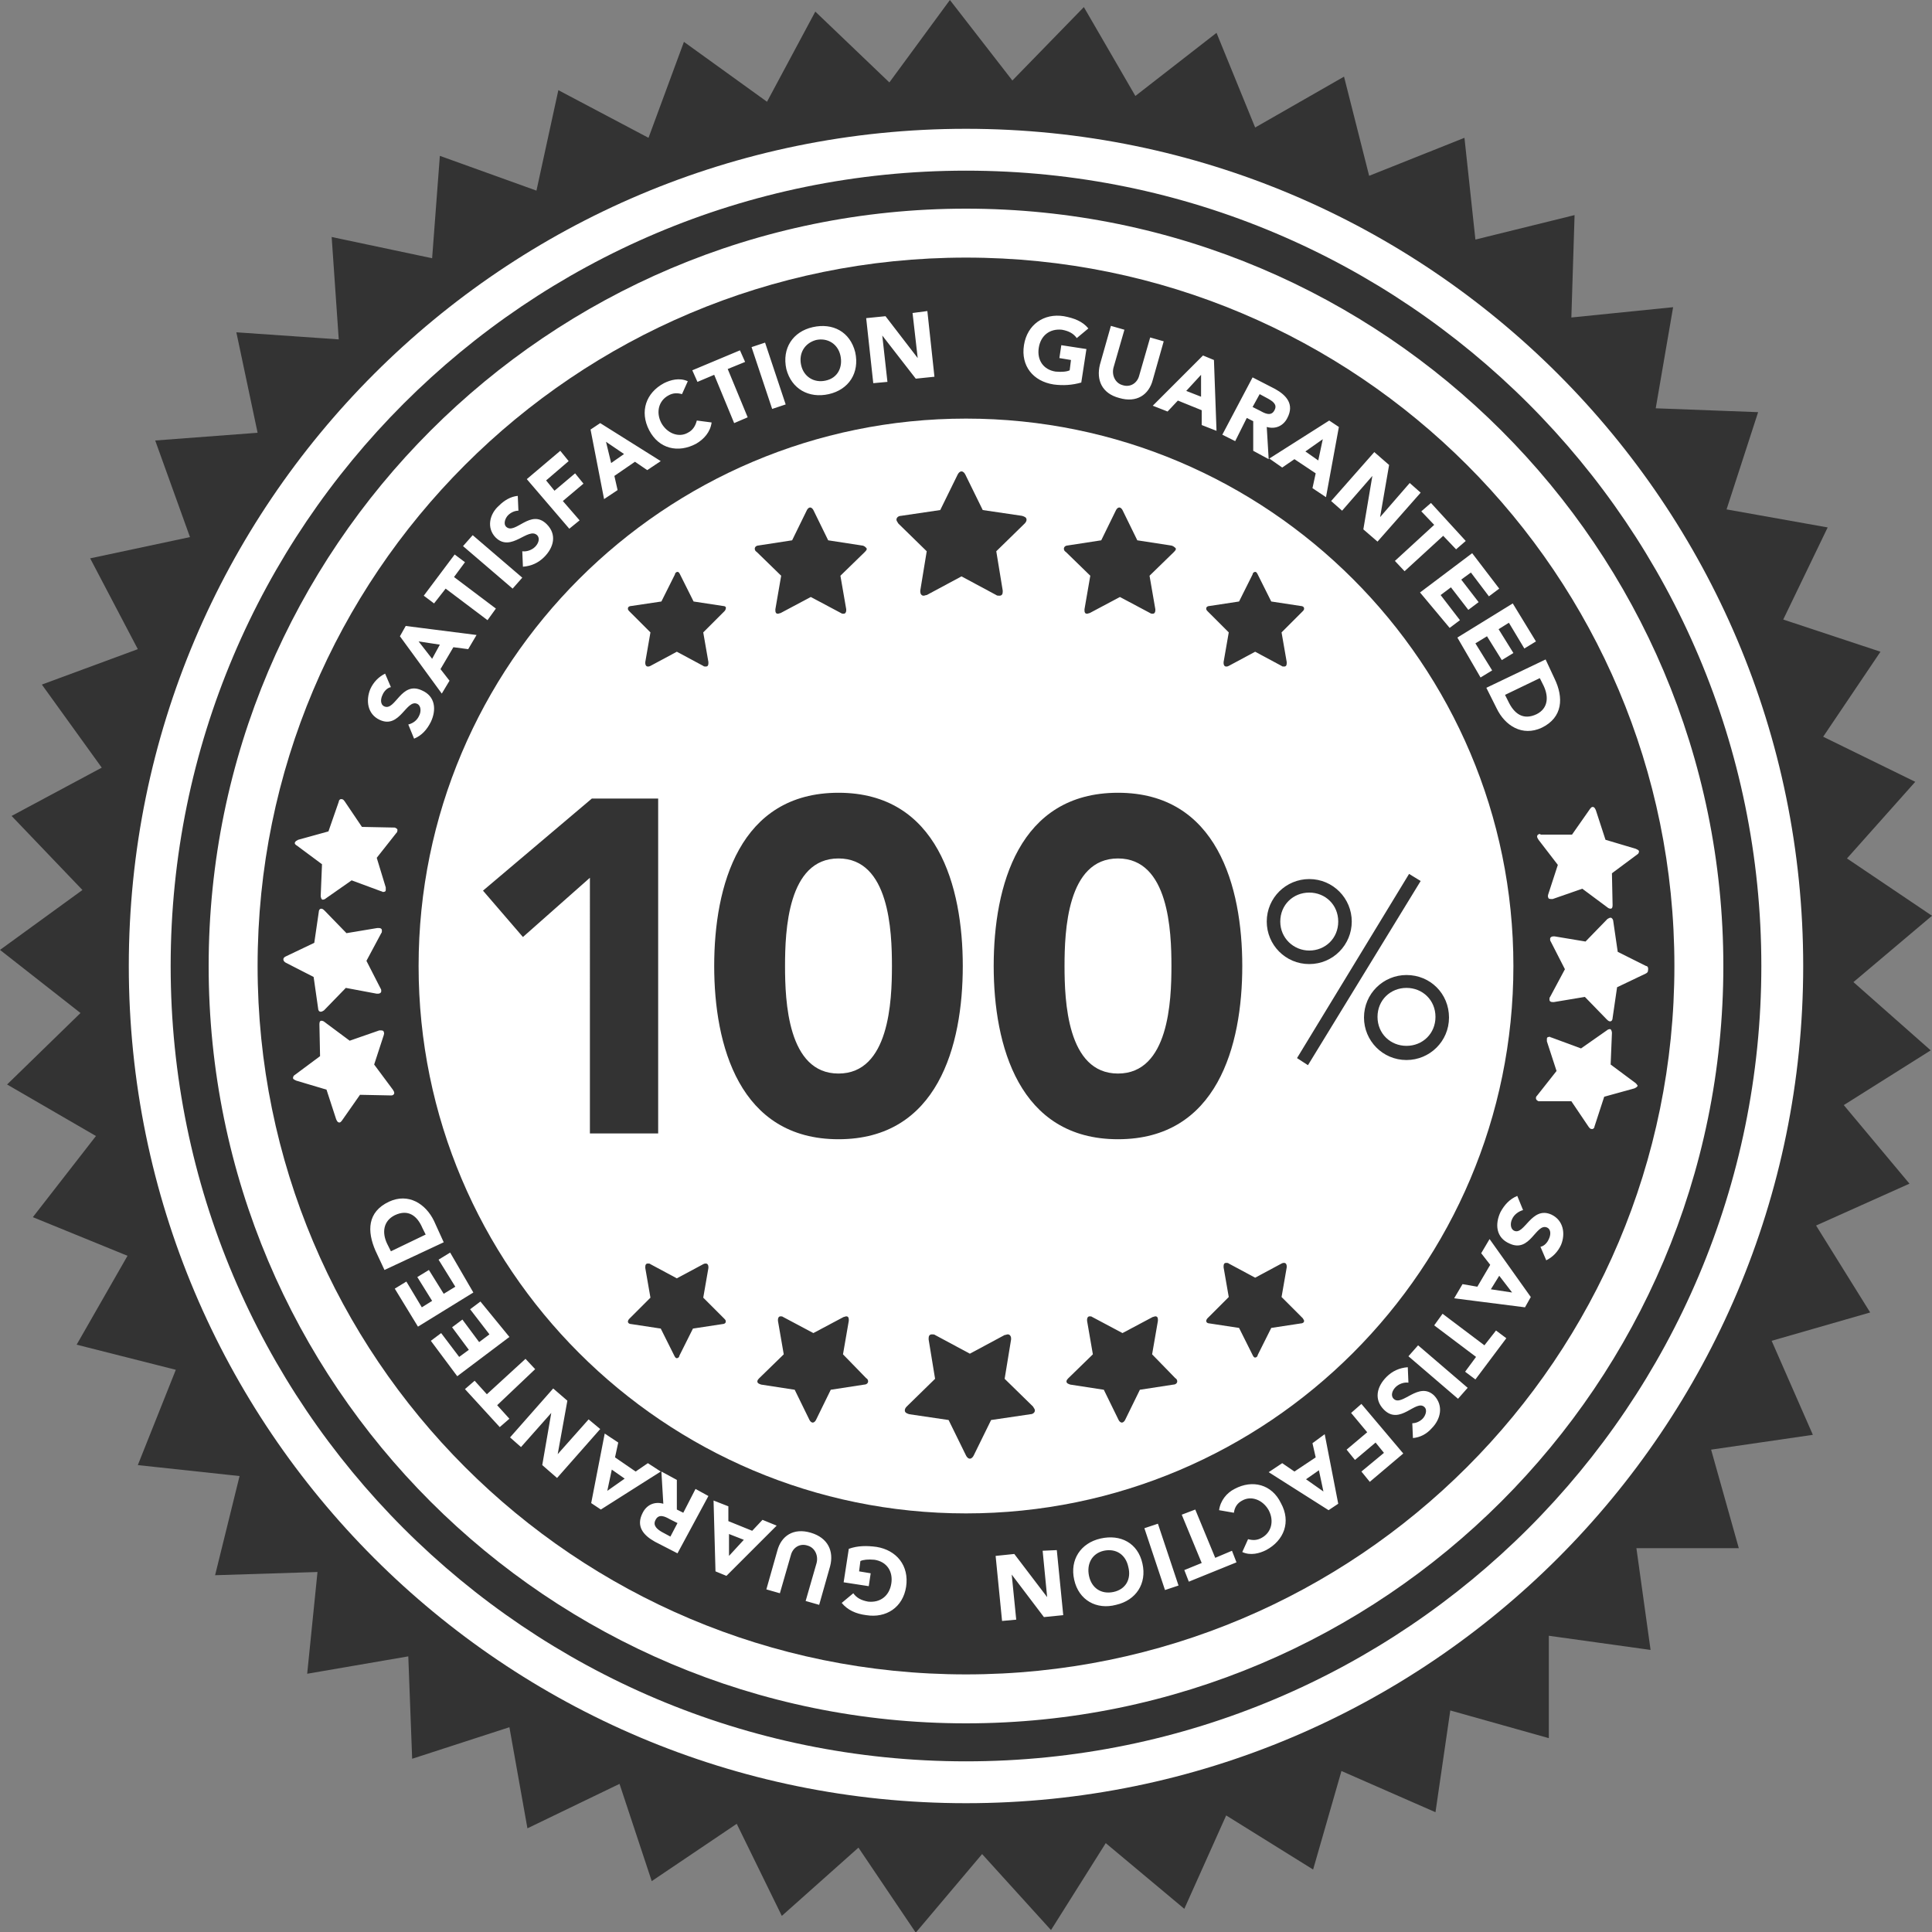
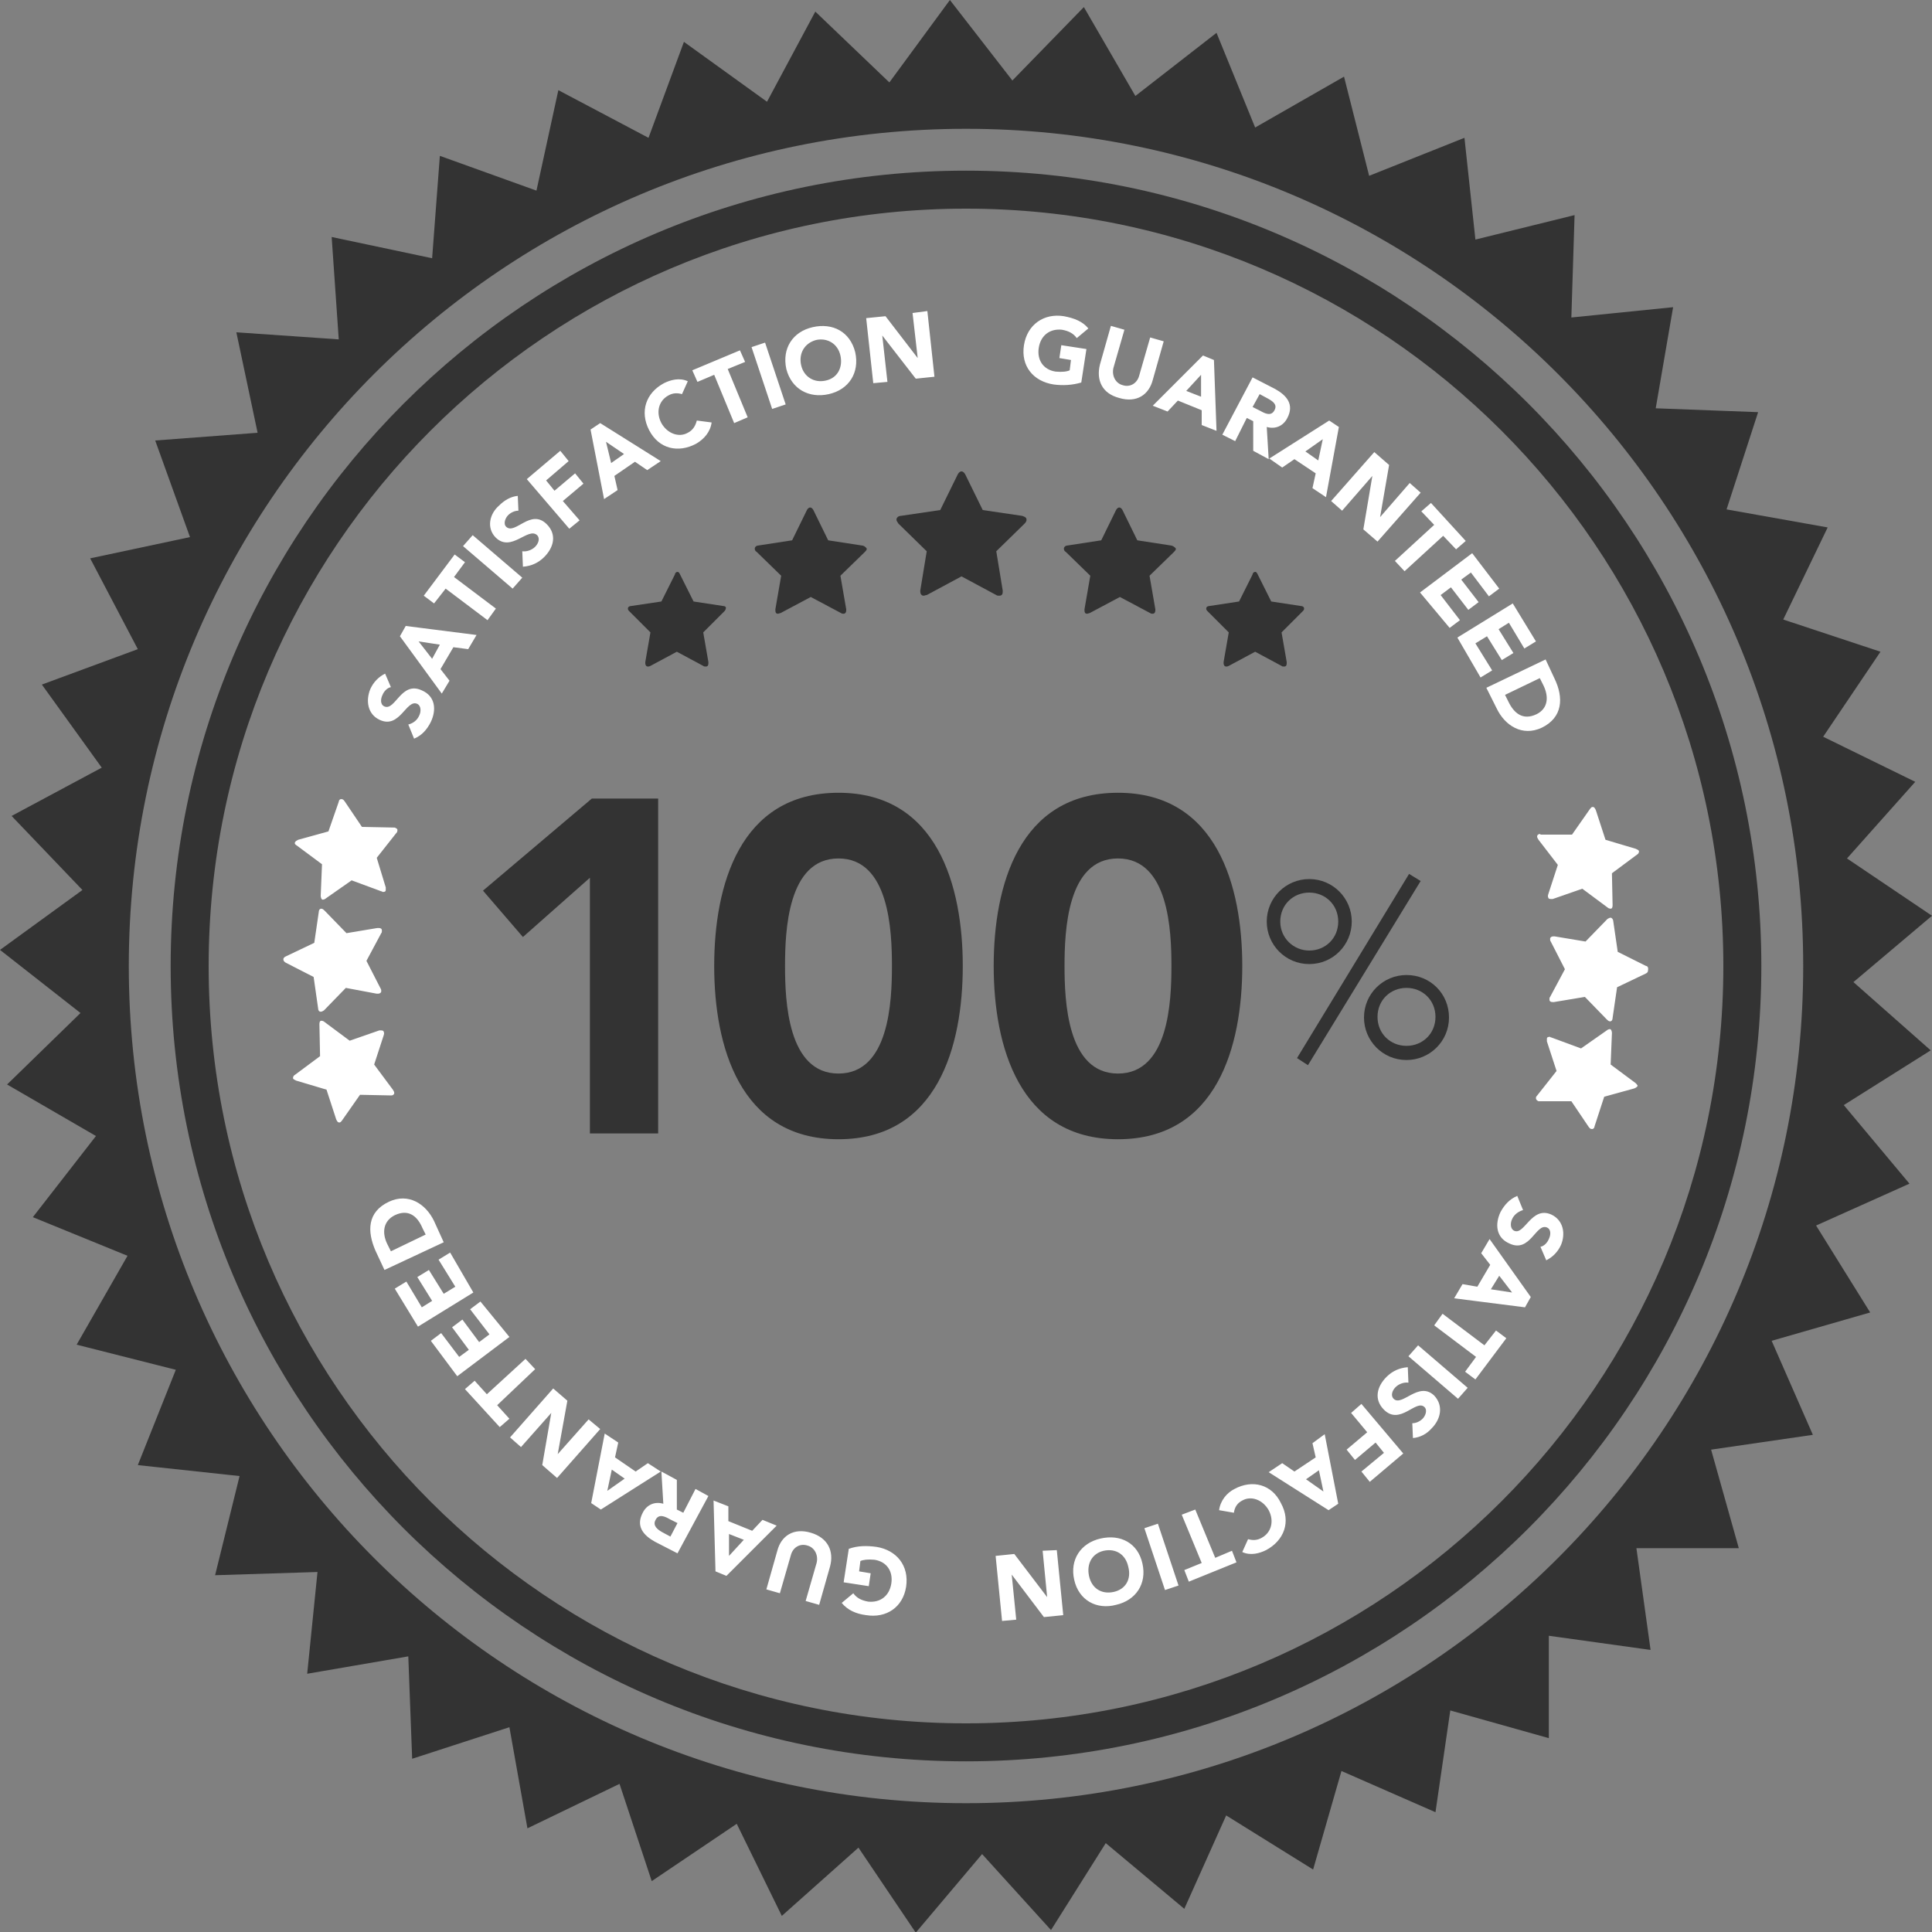
<svg xmlns="http://www.w3.org/2000/svg" version="1.1" id="Layer_1" x="0px" y="0px" viewBox="0 0 300 300">
  <rect x="0" y="0" width="300" height="300" fill="#808080" stroke="none" />
  <style type="text/css">.st0{fill:#FFFFFF;stroke:#000000;stroke-miterlimit:10;}.st1{fill:#333;}.st2{fill:#FFFFFF;}</style>
-   <circle class="st0" cx="149.5" cy="150" r="132.8" />
  <path class="st1" d="M287.8,152.5l12.2-10.3l-13.2-8.9l10.6-11.9l-14.3-7l8.9-13.2l-15.1-5l6.9-14.3l-15.7-2.8L273,64l-15.9-0.6l2.7-15.7L244,49.3l0.5-15.9l-15.4,3.8l-1.7-15.8l-14.8,5.9l-3.9-15.4l-13.8,7.9l-6-14.7l-12.6,9.8l-8-13.8l-11.1,11.4L147.5,0l-9.4,12.8l-11.5-11l-7.5,14l-12.9-9.3l-5.5,14.9l-14-7.4l-3.4,15.6l-15-5.4l-1.2,15.9l-15.6-3.3l1.1,15.9l-15.9-1.1L40,67.2l-15.9,1.2l5.4,15L14,86.7l7.4,14.1l-14.9,5.5l9.3,12.9l-14,7.5l11,11.5L0,147.5l12.5,9.8L1.1,168.4l13.8,8L5.1,189l14.7,6l-7.9,13.8l15.4,3.9l-5.9,14.8l15.8,1.7l-3.8,15.4l15.9-0.5l-1.6,15.8l15.7-2.7l0.6,15.9l15.1-4.9l2.8,15.7l14.3-6.9l5,15.1l13.2-8.9l7,14.3l11.9-10.6l8.9,13.2l10.3-12.2l10.7,11.8l8.5-13.5l12.2,10.2l6.5-14.5l13.5,8.4l4.4-15.3l14.6,6.4l2.3-15.8l15.3,4.3V254l15.8,2.2l-2.2-15.8H270l-4.3-15.3l15.8-2.3l-6.4-14.6l15.3-4.4l-8.4-13.5l14.5-6.5l-10.2-12.2l13.5-8.5L287.8,152.5zM150,280c-71.8,0-130-58.2-130-130S78.2,20,150,20s130,58.2,130,130S221.8,280,150,280z" />
  <path class="st1" d="M150,26.5C81.8,26.5,26.5,81.8,26.5,150S81.8,273.5,150,273.5S273.5,218.2,273.5,150S218.2,26.5,150,26.5zM150,267.6C85.1,267.6,32.4,215,32.4,150C32.4,85.1,85.1,32.4,150,32.4S267.6,85.1,267.6,150S214.9,267.6,150,267.6z" />
-   <path class="st1" d="M150,40C89.2,40,40,89.2,40,150s49.2,110,110,110s110-49.2,110-110S210.8,40,150,40z M150,235c-46.9,0-85-38.1-85-85s38.1-85,85-85s85,38.1,85,85S196.9,235,150,235z" />
-   <path class="st1" d="M202.3,204.7l-3.3-3.3l0.8-4.6c0-0.1,0-0.1,0-0.2c0-0.2-0.1-0.5-0.4-0.5c-0.1,0-0.2,0-0.4,0.1l-4.1,2.2l-4.1-2.2c-0.1-0.1-0.2-0.1-0.4-0.1c-0.3,0-0.4,0.2-0.4,0.5c0,0.1,0,0.1,0,0.2l0.8,4.6l-3.3,3.3c-0.1,0.1-0.2,0.3-0.2,0.4c0,0.3,0.3,0.4,0.5,0.4l4.6,0.7l2.1,4.2c0.1,0.2,0.2,0.4,0.4,0.4s0.4-0.2,0.4-0.4l2.1-4.2l4.6-0.7c0.2,0,0.5-0.1,0.5-0.4C202.5,205,202.4,204.9,202.3,204.7zM178.9,210.3l0.9-5.2c0-0.1,0-0.1,0-0.2c0-0.3-0.1-0.5-0.4-0.5c-0.1,0-0.3,0.1-0.4,0.1l-4.7,2.5l-4.7-2.5c-0.1-0.1-0.3-0.1-0.4-0.1c-0.3,0-0.4,0.3-0.4,0.5c0,0.1,0,0.1,0,0.2l0.9,5.2l-3.8,3.7c-0.1,0.1-0.3,0.3-0.3,0.5c0,0.3,0.3,0.4,0.6,0.5l5.2,0.8l2.3,4.7c0.1,0.2,0.3,0.4,0.5,0.4s0.4-0.2,0.5-0.4l2.3-4.7l5.2-0.8c0.3,0,0.6-0.2,0.6-0.5c0-0.2-0.1-0.4-0.3-0.5L178.9,210.3zM156,214.1l1-6.1c0-0.1,0-0.2,0-0.2c0-0.3-0.2-0.6-0.5-0.6c-0.2,0-0.3,0.1-0.5,0.1l-5.4,2.9l-5.4-2.9c-0.1-0.1-0.3-0.1-0.5-0.1c-0.4,0-0.5,0.3-0.5,0.6c0,0.1,0,0.2,0,0.2l1,6.1l-4.4,4.3c-0.2,0.2-0.3,0.4-0.3,0.6c0,0.4,0.4,0.5,0.7,0.6l6.1,0.9l2.7,5.5c0.1,0.2,0.3,0.5,0.6,0.5s0.5-0.3,0.6-0.5l2.7-5.5l6.1-0.9c0.3,0,0.7-0.2,0.7-0.6c0-0.2-0.2-0.4-0.3-0.6L156,214.1zM130.9,210.3l0.9-5.2c0-0.1,0-0.1,0-0.2c0-0.3-0.1-0.5-0.4-0.5c-0.1,0-0.3,0.1-0.4,0.1l-4.7,2.5l-4.7-2.5c-0.1-0.1-0.3-0.1-0.4-0.1c-0.3,0-0.4,0.3-0.4,0.5c0,0.1,0,0.1,0,0.2l0.9,5.2l-3.8,3.7c-0.1,0.1-0.3,0.3-0.3,0.5c0,0.3,0.3,0.4,0.6,0.5l5.2,0.8l2.3,4.7c0.1,0.2,0.3,0.4,0.5,0.4s0.4-0.2,0.5-0.4l2.3-4.7l5.2-0.8c0.3,0,0.6-0.2,0.6-0.5c0-0.2-0.1-0.4-0.3-0.5L130.9,210.3zM109.2,201.5l0.8-4.6c0-0.1,0-0.1,0-0.2c0-0.2-0.1-0.5-0.4-0.5c-0.1,0-0.2,0-0.4,0.1l-4.1,2.2l-4.1-2.2c-0.1-0.1-0.2-0.1-0.4-0.1c-0.3,0-0.4,0.2-0.4,0.5c0,0.1,0,0.1,0,0.2l0.8,4.6l-3.3,3.3c-0.1,0.1-0.2,0.3-0.2,0.4c0,0.3,0.3,0.4,0.5,0.4l4.6,0.7l2.1,4.2c0.1,0.2,0.2,0.4,0.4,0.4c0.2,0,0.4-0.2,0.4-0.4l2.1-4.2l4.6-0.7c0.2,0,0.5-0.1,0.5-0.4c0-0.2-0.1-0.3-0.2-0.4L109.2,201.5z" />
  <path class="st1" d="M112.3,94.1l-4.6-0.7l-2.1-4.2c-0.1-0.2-0.2-0.4-0.4-0.4c-0.2,0-0.4,0.2-0.4,0.4l-2.1,4.2L98,94.1c-0.2,0-0.5,0.1-0.5,0.4c0,0.2,0.1,0.3,0.2,0.4l3.3,3.3l-0.8,4.6c0,0.1,0,0.1,0,0.2c0,0.2,0.1,0.5,0.4,0.5c0.1,0,0.2,0,0.4-0.1l4.1-2.2l4.1,2.2c0.1,0.1,0.2,0.1,0.4,0.1c0.3,0,0.4-0.2,0.4-0.5c0-0.1,0-0.1,0-0.2l-0.8-4.6l3.3-3.3c0.1-0.1,0.2-0.3,0.2-0.4C112.8,94.2,112.5,94.1,112.3,94.1zM133.8,84.7l-5.2-0.8l-2.3-4.7c-0.1-0.2-0.3-0.4-0.5-0.4s-0.4,0.2-0.5,0.4l-2.3,4.7l-5.2,0.8c-0.3,0-0.6,0.2-0.6,0.5c0,0.2,0.1,0.4,0.3,0.5l3.8,3.7l-0.9,5.2c0,0.1,0,0.1,0,0.2c0,0.3,0.1,0.5,0.4,0.5c0.1,0,0.3-0.1,0.4-0.1l4.7-2.5l4.7,2.5c0.1,0.1,0.3,0.1,0.4,0.1c0.3,0,0.4-0.3,0.4-0.5c0-0.1,0-0.1,0-0.2l-0.9-5.2l3.8-3.7c0.1-0.1,0.3-0.3,0.3-0.5C134.4,84.9,134.1,84.7,133.8,84.7zM158.7,80.1l-6.1-0.9l-2.7-5.5c-0.1-0.2-0.3-0.5-0.6-0.5s-0.5,0.3-0.6,0.5l-2.7,5.5l-6.1,0.9c-0.3,0-0.7,0.2-0.7,0.6c0,0.2,0.2,0.4,0.3,0.6l4.4,4.3l-1,6.1c0,0.1,0,0.2,0,0.2c0,0.3,0.2,0.6,0.5,0.6c0.2,0,0.3-0.1,0.5-0.1l5.4-2.9l5.4,2.9c0.1,0.1,0.3,0.1,0.5,0.1c0.4,0,0.5-0.3,0.5-0.6c0-0.1,0-0.2,0-0.2l-1-6.1l4.4-4.3c0.2-0.2,0.3-0.4,0.3-0.6C159.4,80.3,159,80.2,158.7,80.1zM181.8,84.7l-5.2-0.8l-2.3-4.7c-0.1-0.2-0.3-0.4-0.5-0.4s-0.4,0.2-0.5,0.4l-2.3,4.7l-5.2,0.8c-0.3,0-0.6,0.2-0.6,0.5c0,0.2,0.1,0.4,0.3,0.5l3.8,3.7l-0.9,5.2c0,0.1,0,0.1,0,0.2c0,0.3,0.1,0.5,0.4,0.5c0.1,0,0.3-0.1,0.4-0.1l4.7-2.5l4.7,2.5c0.1,0.1,0.3,0.1,0.4,0.1c0.3,0,0.4-0.3,0.4-0.5c0-0.1,0-0.1,0-0.2l-0.9-5.2l3.8-3.7c0.1-0.1,0.3-0.3,0.3-0.5C182.4,84.9,182,84.7,181.8,84.7zM202.5,94.5c0-0.3-0.3-0.4-0.5-0.4l-4.6-0.7l-2.1-4.2c-0.1-0.2-0.2-0.4-0.4-0.4s-0.4,0.2-0.4,0.4l-2.1,4.2l-4.6,0.7c-0.2,0-0.5,0.1-0.5,0.4c0,0.2,0.1,0.3,0.2,0.4l3.3,3.3l-0.8,4.6c0,0.1,0,0.1,0,0.2c0,0.2,0.1,0.5,0.4,0.5c0.1,0,0.2,0,0.4-0.1l4.1-2.2l4.1,2.2c0.1,0.1,0.2,0.1,0.4,0.1c0.3,0,0.4-0.2,0.4-0.5c0-0.1,0-0.1,0-0.2l-0.8-4.6l3.3-3.3C202.4,94.8,202.5,94.7,202.5,94.5z" />
  <path class="st2" d="M59,111.8c3.1,1.4,4.1-3.3,5.8-2.5c0.6,0.3,0.6,1.2,0.3,1.8c-0.3,0.7-0.9,1.2-1.7,1.4l0.9,2.2c1.2-0.5,2-1.4,2.6-2.6c0.9-1.9,0.7-4-1.4-4.9c-3.2-1.5-4.1,3.2-5.8,2.5c-0.7-0.3-0.6-1.2-0.3-1.8c0.2-0.5,0.7-1.1,1.3-1.2l-0.9-2.1c-1,0.5-1.8,1.3-2.3,2.4C56.8,108.7,57,110.9,59,111.8zM69.8,105.7l-1.4-1.8l2-3.4l2.3,0.3l1.3-2.2l-11-1.4l-0.9,1.6l6.5,8.9L69.8,105.7zM67.1,102.3L65,99.6l3.3,0.5L67.1,102.3zM69.2,91.4l6.5,4.9l1.3-1.8l-6.5-4.9l1.7-2.3l-1.6-1.2l-4.8,6.4l1.6,1.2L69.2,91.4zM81.1,89.7l-7.7-6.6l-1.5,1.7l7.7,6.6L81.1,89.7zM83.4,83.1c0.5,0.5,0.2,1.3-0.3,1.8s-1.3,0.8-2,0.7l0.1,2.4c1.3-0.1,2.4-0.6,3.3-1.5c1.5-1.5,2-3.5,0.4-5.1c-2.5-2.5-4.9,1.7-6.3,0.4c-0.5-0.5-0.1-1.4,0.3-1.8s1-0.7,1.6-0.7L80.4,77c-1.1,0.1-2.1,0.7-2.9,1.5c-1.5,1.3-2,3.5-0.5,5C79.4,85.8,82,81.8,83.4,83.1zM90,80.8l-2.6-3l3.2-2.7l-1.3-1.6l-3.2,2.7l-1.3-1.6l3.5-3L87,70l-5.2,4.4l6.6,7.7L90,80.8zM95.9,76.1l-0.5-2.2l3.2-2.2l1.9,1.3l2.1-1.4l-9.4-5.9l-1.5,1l2.1,10.8L95.9,76.1zM96.9,70.5l-2,1.4l-0.8-3.3L96.9,70.5zM106.8,67.2c-1.4,0.8-3.2,0.1-4.1-1.5c-0.9-1.7-0.4-3.5,1.1-4.3c0.7-0.4,1.4-0.4,2.1-0.2l0.9-2c-1.3-0.6-2.7-0.2-3.7,0.3c-2.8,1.5-3.8,4.4-2.3,7.3c1.5,2.9,4.5,3.6,7.3,2.1c1.2-0.7,2.2-1.8,2.4-3.3l-2.3-0.3C108,66.1,107.6,66.8,106.8,67.2zM110.9,58.2l3.1,7.5l2.1-0.9l-3.1-7.5l2.7-1.1l-0.8-1.8l-7.4,3.1l0.8,1.8L110.9,58.2zM122,62.8l-3.2-9.6l-2.1,0.7l3.2,9.6L122,62.8zM128.7,61.2c3.1-0.7,4.8-3.3,4.1-6.5c-0.8-3.2-3.5-4.6-6.6-3.9c-3.1,0.7-4.8,3.3-4.1,6.5C122.9,60.4,125.6,61.9,128.7,61.2zM126.7,52.8c1.8-0.4,3.4,0.6,3.8,2.4c0.4,1.8-0.4,3.5-2.3,3.9c-1.8,0.4-3.4-0.6-3.8-2.4C124,54.9,124.9,53.3,126.7,52.8zM141.7,48.6l0.8,7l0,0l-5-6.5l-3,0.3l1.1,10.1l2.2-0.2l-0.8-7.2l0,0l5.2,6.7l2.9-0.3L144,48.3L141.7,48.6zM163.6,59.7c1.5,0.2,2.9,0.1,4.3-0.3l0.8-5.2l-3.9-0.6l-0.3,2l1.8,0.3l-0.2,1.6c-0.4,0.2-1.2,0.3-2.2,0.2c-1.9-0.3-2.9-1.8-2.6-3.7s1.7-3,3.6-2.8c1.1,0.2,1.8,0.6,2.3,1.3L169,51c-0.9-1.1-2.2-1.6-3.8-1.9c-3.1-0.5-5.7,1.3-6.2,4.5C158.5,56.8,160.4,59.2,163.6,59.7zM173.8,61.8c2.7,0.8,4.6-0.5,5.2-2.8l1.7-6l-2.1-0.6l-1.7,5.9c-0.3,1.2-1.4,1.9-2.6,1.5c-1.1-0.3-1.7-1.5-1.4-2.7l1.7-5.9l-2.1-0.6l-1.7,6C170.2,59,171.1,61.1,173.8,61.8zM181.3,63.9l1.6-1.7l3.7,1.5V66l2.3,0.9l-0.4-11l-1.7-0.7L179,63L181.3,63.9zM186.5,58.2v3.4l-2.3-0.9L186.5,58.2zM193.6,64.9l1,0.5V70l2.4,1.3l-0.3-5c1.4,0.4,2.6-0.2,3.2-1.4c1.1-2.1-0.1-3.5-1.9-4.5l-3.5-1.8l-4.7,8.9l2,1L193.6,64.9zM195.6,61.2l1.3,0.7c0.7,0.4,1.5,0.9,1,1.8c-0.5,1-1.5,0.5-2.2,0.1l-1.2-0.6L195.6,61.2zM199.1,72.6l1.9-1.3l3.3,2.2l-0.5,2.3l2.1,1.4l2-10.9l-1.5-1l-9.3,5.9L199.1,72.6zM205.4,68.2l-0.7,3.3l-2-1.4L205.4,68.2zM213.1,73.9l-1.4,8.3l2.2,1.9l6.7-7.6l-1.7-1.5l-4.6,5.3l0,0l1.4-8.1l-2.3-2l-6.7,7.6l1.7,1.5L213.1,73.9L213.1,73.9zM216.6,87.1l1.5,1.6l6-5.5l2,2.1l1.5-1.3l-5.4-5.9l-1.5,1.3l2,2.1L216.6,87.1zM225.1,97.5l1.6-1.2l-3-3.9l1.6-1.2l2.7,3.5l1.6-1.2l-2.7-3.5l1.5-1.1l2.8,3.7l1.6-1.2l-4.2-5.5l-8.1,6.1L225.1,97.5zM229.9,105.2l1.8-1.1l-2.6-4.2l1.8-1.1l2.3,3.7l1.8-1.1l-2.3-3.7l1.6-1l2.4,4l1.8-1.1l-3.6-5.9l-8.6,5.3L229.9,105.2zM232.4,110c1.3,2.7,4,4.4,7,3c3.3-1.6,3.4-4.7,2-7.6l-1.4-3l-9.2,4.4L232.4,110zM239.1,105.3l0.6,1.2c0.8,1.7,0.7,3.5-1.1,4.4c-2.1,1-3.5-0.1-4.4-2l-0.5-1L239.1,105.3zM239.1,129.5c-0.2,0-0.5,0.2-0.4,0.5c0,0.1,0.1,0.2,0.2,0.4l3,3.9l-1.5,4.6c0,0.1-0.1,0.3,0,0.4c0,0.3,0.3,0.3,0.5,0.3c0.1,0,0.1,0,0.2,0l4.6-1.6l3.9,2.9c0.1,0.1,0.3,0.2,0.5,0.2c0.3,0,0.3-0.4,0.3-0.6l-0.1-4.9l3.9-2.9c0.2-0.1,0.3-0.3,0.3-0.5s-0.3-0.3-0.5-0.4l-4.7-1.4l-1.5-4.6c-0.1-0.2-0.2-0.5-0.5-0.5c-0.2,0-0.3,0.2-0.4,0.3l-2.8,4h-4.9C239.2,129.5,239.2,129.5,239.1,129.5zM255.6,150l-4.4-2.2l-0.7-4.8c0-0.2-0.2-0.5-0.4-0.5s-0.3,0.1-0.5,0.2l-3.4,3.5l-4.8-0.8c-0.1,0-0.1,0-0.2,0c-0.2,0-0.5,0.1-0.5,0.4c0,0.1,0,0.3,0.1,0.4l2.2,4.3l-2.3,4.3c-0.1,0.1-0.1,0.2-0.1,0.4c0,0.3,0.2,0.4,0.5,0.4c0.1,0,0.1,0,0.2,0l4.8-0.8l3.4,3.5c0.1,0.1,0.3,0.3,0.5,0.3c0.3,0,0.4-0.3,0.4-0.5l0.7-4.8l4.4-2.1c0.2-0.1,0.4-0.2,0.4-0.5C256,150.2,255.8,150,255.6,150zM254,168.2l-3.9-2.9l0.2-4.9c0-0.2-0.1-0.6-0.3-0.6s-0.4,0.1-0.5,0.2l-4,2.8l-4.6-1.7c-0.1,0-0.1,0-0.2-0.1c-0.2,0-0.5,0-0.5,0.3c0,0.1,0,0.3,0,0.4l1.5,4.6l-3,3.8c-0.1,0.1-0.2,0.2-0.2,0.4c0,0.3,0.2,0.4,0.4,0.5c0.1,0,0.1,0,0.2,0h4.9l2.7,4c0.1,0.1,0.2,0.3,0.4,0.3c0.3,0.1,0.5-0.2,0.5-0.4l1.5-4.6l4.7-1.3c0.2-0.1,0.4-0.2,0.5-0.4C254.3,168.6,254.2,168.4,254,168.2zM240.9,188.6c-3.1-1.4-4.2,3.3-5.8,2.5c-0.6-0.3-0.6-1.2-0.3-1.8c0.3-0.7,1-1.2,1.7-1.4l-0.9-2.2c-1.2,0.5-2,1.4-2.6,2.5c-0.9,1.9-0.7,4,1.4,4.9c3.2,1.5,4.1-3.2,5.8-2.5c0.7,0.3,0.6,1.2,0.3,1.8c-0.2,0.5-0.7,1.1-1.3,1.2l0.9,2.1c1-0.5,1.8-1.3,2.3-2.4C243.1,191.6,242.8,189.5,240.9,188.6zM230,194.6l1.4,1.8l-2,3.4l-2.3-0.4l-1.3,2.2l11,1.4l0.9-1.6l-6.4-9L230,194.6zM234.8,200.7l-3.3-0.5l1.3-2.1L234.8,200.7zM230.5,208.9L224,204l-1.3,1.8l6.5,4.9l-1.7,2.3l1.6,1.2l4.8-6.4l-1.6-1.2L230.5,208.9zM218.7,210.6l7.7,6.6l1.5-1.7l-7.7-6.6L218.7,210.6zM216.4,217.2c-0.5-0.5-0.2-1.3,0.3-1.8s1.3-0.8,2-0.7l-0.1-2.4c-1.3,0.1-2.4,0.6-3.3,1.5c-1.5,1.5-2,3.5-0.4,5.1c2.5,2.5,5-1.7,6.3-0.4c0.5,0.5,0.1,1.4-0.3,1.8c-0.4,0.4-1,0.7-1.6,0.7l0.1,2.3c1.1-0.1,2.1-0.6,2.9-1.5c1.4-1.4,1.9-3.5,0.4-5.1C220.3,214.4,217.7,218.5,216.4,217.2zM209.8,219.4l2.5,3l-3.2,2.7l1.3,1.6l3.2-2.7l1.3,1.6l-3.5,2.9l1.3,1.6l5.2-4.4l-6.5-7.7L209.8,219.4zM203.8,224.1l0.5,2.2l-3.3,2.2l-1.9-1.3l-2.1,1.4l9.3,5.9l1.5-1l-2.1-10.8L203.8,224.1zM202.8,229.7l2-1.4l0.7,3.3L202.8,229.7zM191.7,231.2c-1.2,0.6-2.2,1.8-2.4,3.3l2.3,0.4c0.1-0.8,0.5-1.5,1.3-1.9c1.4-0.8,3.2-0.1,4.1,1.5c0.9,1.7,0.4,3.5-1.1,4.3c-0.7,0.4-1.4,0.4-2.1,0.2l-0.9,2c1.3,0.6,2.7,0.2,3.7-0.3c2.8-1.5,3.9-4.4,2.3-7.3C197.5,230.5,194.5,229.7,191.7,231.2zM188.7,241.9l-3.1-7.5l-2.1,0.8l3.1,7.5l-2.7,1.1l0.7,1.8l7.4-3l-0.7-1.8L188.7,241.9zM177.7,237.3l3.2,9.6l2.1-0.7l-3.2-9.6L177.7,237.3zM170.9,238.9c-3.1,0.7-4.8,3.3-4.1,6.4c0.7,3.2,3.5,4.7,6.5,3.9c3.1-0.7,4.8-3.3,4.1-6.4C176.7,239.6,174,238.2,170.9,238.9zM172.9,247.2c-1.9,0.4-3.4-0.6-3.8-2.5s0.5-3.5,2.3-3.9c1.9-0.4,3.4,0.6,3.8,2.5C175.7,245.2,174.8,246.8,172.9,247.2zM161.9,240.8l0.7,7.2l0,0l-5.1-6.7l-2.9,0.3l1,10.1l2.2-0.2l-0.7-7l0,0l5,6.6l3-0.3l-1-10.1L161.9,240.8zM136.1,240.2c-1.5-0.2-2.9-0.2-4.3,0.3l-0.8,5.2l3.9,0.6l0.3-2l-1.8-0.3l0.2-1.6c0.4-0.2,1.2-0.3,2.2-0.2c1.9,0.3,2.9,1.8,2.6,3.7s-1.7,3-3.6,2.8c-1.1-0.2-1.8-0.6-2.3-1.3l-1.8,1.5c0.9,1.1,2.2,1.7,3.8,1.9c3.1,0.5,5.7-1.2,6.2-4.4C141.2,243.1,139.2,240.7,136.1,240.2zM125.9,238c-2.7-0.8-4.6,0.5-5.2,2.8l-1.7,6l2.1,0.6l1.7-5.9c0.3-1.2,1.4-1.9,2.6-1.5c1.1,0.3,1.7,1.5,1.4,2.7l-1.7,5.9l2.1,0.6l1.7-6C129.5,240.9,128.6,238.8,125.9,238zM118.4,236l-1.6,1.7l-3.7-1.5v-2.3l-2.3-0.9l0.3,11l1.7,0.7l7.8-7.8L118.4,236zM113.2,241.6v-3.4l2.3,0.9L113.2,241.6zM106.1,234.9l-1-0.5v-4.6l-2.4-1.3l0.3,5c-1.4-0.4-2.6,0.2-3.2,1.4c-1.1,2.1,0.1,3.5,1.9,4.5l3.5,1.8l4.8-8.9l-2-1.1L106.1,234.9zM104.1,238.6l-1.3-0.7c-0.7-0.4-1.5-1-1-1.9c0.5-1,1.5-0.5,2.2-0.1l1.2,0.6L104.1,238.6zM100.6,227.2l-1.9,1.3l-3.2-2.2L96,224l-2.1-1.4l-2.1,10.8l1.5,1l9.3-5.9L100.6,227.2zM94.3,231.5l0.7-3.3l2,1.4L94.3,231.5zM91.4,220.4l-4.8,5.4l0,0l1.5-8.3l-2.2-1.9l-6.7,7.6l1.7,1.5l4.7-5.3l0,0l-1.4,8.1l2.3,2l6.7-7.6L91.4,220.4zM83.1,212.6l-1.5-1.6l-6,5.5l-1.9-2.1l-1.5,1.3l5.4,5.9l1.5-1.3l-1.9-2.1L83.1,212.6zM74.6,202.1l-1.6,1.2l3,3.9l-1.6,1.2l-2.6-3.5l-1.6,1.2l2.6,3.5l-1.5,1.1l-2.8-3.7l-1.6,1.2l4.1,5.5l8.1-6.1L74.6,202.1zM69.9,194.5l-1.8,1.1l2.6,4.2l-1.8,1.1l-2.3-3.7l-1.8,1.1l2.3,3.7l-1.6,1l-2.4-4l-1.8,1.1l3.6,5.9l8.6-5.3L69.9,194.5zM67.4,189.6c-1.3-2.7-4-4.4-7-3c-3.4,1.6-3.4,4.6-2.1,7.6l1.4,3l9.2-4.3L67.4,189.6zM60.7,194.3l-0.6-1.2c-0.8-1.7-0.6-3.5,1.2-4.4c2.1-1,3.5,0.1,4.3,2l0.5,1L60.7,194.3zM60.8,170.1c0.2,0,0.5-0.2,0.4-0.5c0-0.1-0.1-0.2-0.2-0.4l-2.9-3.9l1.5-4.6c0-0.1,0.1-0.3,0-0.4c0-0.3-0.3-0.3-0.5-0.3c-0.1,0-0.1,0-0.2,0l-4.6,1.6l-3.9-2.9c-0.1-0.1-0.3-0.2-0.5-0.2c-0.3,0-0.3,0.4-0.3,0.6l0.1,4.9l-3.9,2.9c-0.2,0.1-0.3,0.3-0.3,0.5s0.3,0.3,0.5,0.4l4.7,1.4l1.5,4.6c0.1,0.2,0.2,0.5,0.5,0.5c0.2,0,0.3-0.2,0.4-0.3l2.8-4L60.8,170.1C60.7,170.1,60.8,170.1,60.8,170.1zM49.4,156.6c0,0.2,0.1,0.5,0.4,0.5c0.2,0,0.3-0.1,0.5-0.2l3.4-3.5l4.8,0.9c0.1,0,0.1,0,0.2,0c0.2,0,0.5-0.1,0.5-0.4c0-0.1,0-0.3-0.1-0.4l-2.2-4.3l2.3-4.3c0.1-0.1,0.1-0.2,0.1-0.4c0-0.3-0.2-0.4-0.5-0.4c-0.1,0-0.1,0-0.2,0l-4.8,0.8l-3.4-3.5c-0.1-0.1-0.3-0.3-0.5-0.3c-0.3,0-0.4,0.3-0.4,0.5l-0.7,4.8l-4.4,2.1c-0.2,0.1-0.4,0.2-0.4,0.5c0,0.2,0.2,0.4,0.4,0.5l4.3,2.2L49.4,156.6zM46.1,131.3l3.9,2.9l-0.2,4.9c0,0.2,0.1,0.6,0.3,0.6s0.4-0.1,0.5-0.2l4-2.8l4.6,1.7c0.1,0,0.1,0,0.2,0.1c0.2,0,0.5,0,0.5-0.3c0-0.1,0-0.3,0-0.4l-1.4-4.6l3-3.8c0.1-0.1,0.2-0.2,0.2-0.4c0.1-0.3-0.2-0.4-0.4-0.5c-0.1,0-0.1,0-0.2,0l-4.9-0.1l-2.7-4c-0.1-0.1-0.2-0.3-0.4-0.3c-0.3-0.1-0.5,0.2-0.5,0.4l-1.6,4.6l-4.7,1.3c-0.2,0.1-0.4,0.2-0.5,0.4C45.7,131,45.9,131.2,46.1,131.3z" />
  <path class="st1" d="M75,138.3l6.2,7.2l10.4-9.2V176h10.6v-52H91.9L75,138.3z M130.2,123.1c-15.4,0-19.3,14.5-19.3,26.9c0,12.3,3.9,26.9,19.3,26.9s19.3-14.5,19.3-26.9C149.5,137.7,145.6,123.1,130.2,123.1zM130.2,166.7c-7.9,0-8.3-11.3-8.3-16.7s0.4-16.7,8.3-16.7s8.3,11.3,8.3,16.7S138.1,166.7,130.2,166.7zM173.6,123.1c-15.4,0-19.3,14.5-19.3,26.9c0,12.3,3.9,26.9,19.3,26.9s19.3-14.5,19.3-26.9C192.9,137.7,189,123.1,173.6,123.1zM173.6,166.7c-7.9,0-8.3-11.3-8.3-16.7s0.4-16.7,8.3-16.7c7.9,0,8.3,11.3,8.3,16.7C181.9,155.4,181.5,166.7,173.6,166.7zM218.4,151.4c-3.6,0-6.6,2.9-6.6,6.6c0,3.6,2.9,6.6,6.6,6.6c3.6,0,6.6-2.9,6.6-6.6C225,154.3,222.1,151.4,218.4,151.4zM218.4,162.4c-2.5,0-4.5-1.9-4.5-4.5s2-4.5,4.5-4.5s4.5,1.9,4.5,4.5S220.9,162.4,218.4,162.4zM218.8,135.7l-17.4,28.6l1.7,1.1l17.5-28.6L218.8,135.7zM209.9,143.1c0-3.6-2.9-6.6-6.6-6.6c-3.6,0-6.6,2.9-6.6,6.6c0,3.6,2.9,6.6,6.6,6.6C207,149.7,209.9,146.7,209.9,143.1zM198.8,143.1c0-2.6,2-4.5,4.5-4.5s4.5,1.9,4.5,4.5s-2,4.5-4.5,4.5C200.9,147.6,198.8,145.7,198.8,143.1z" />
</svg>